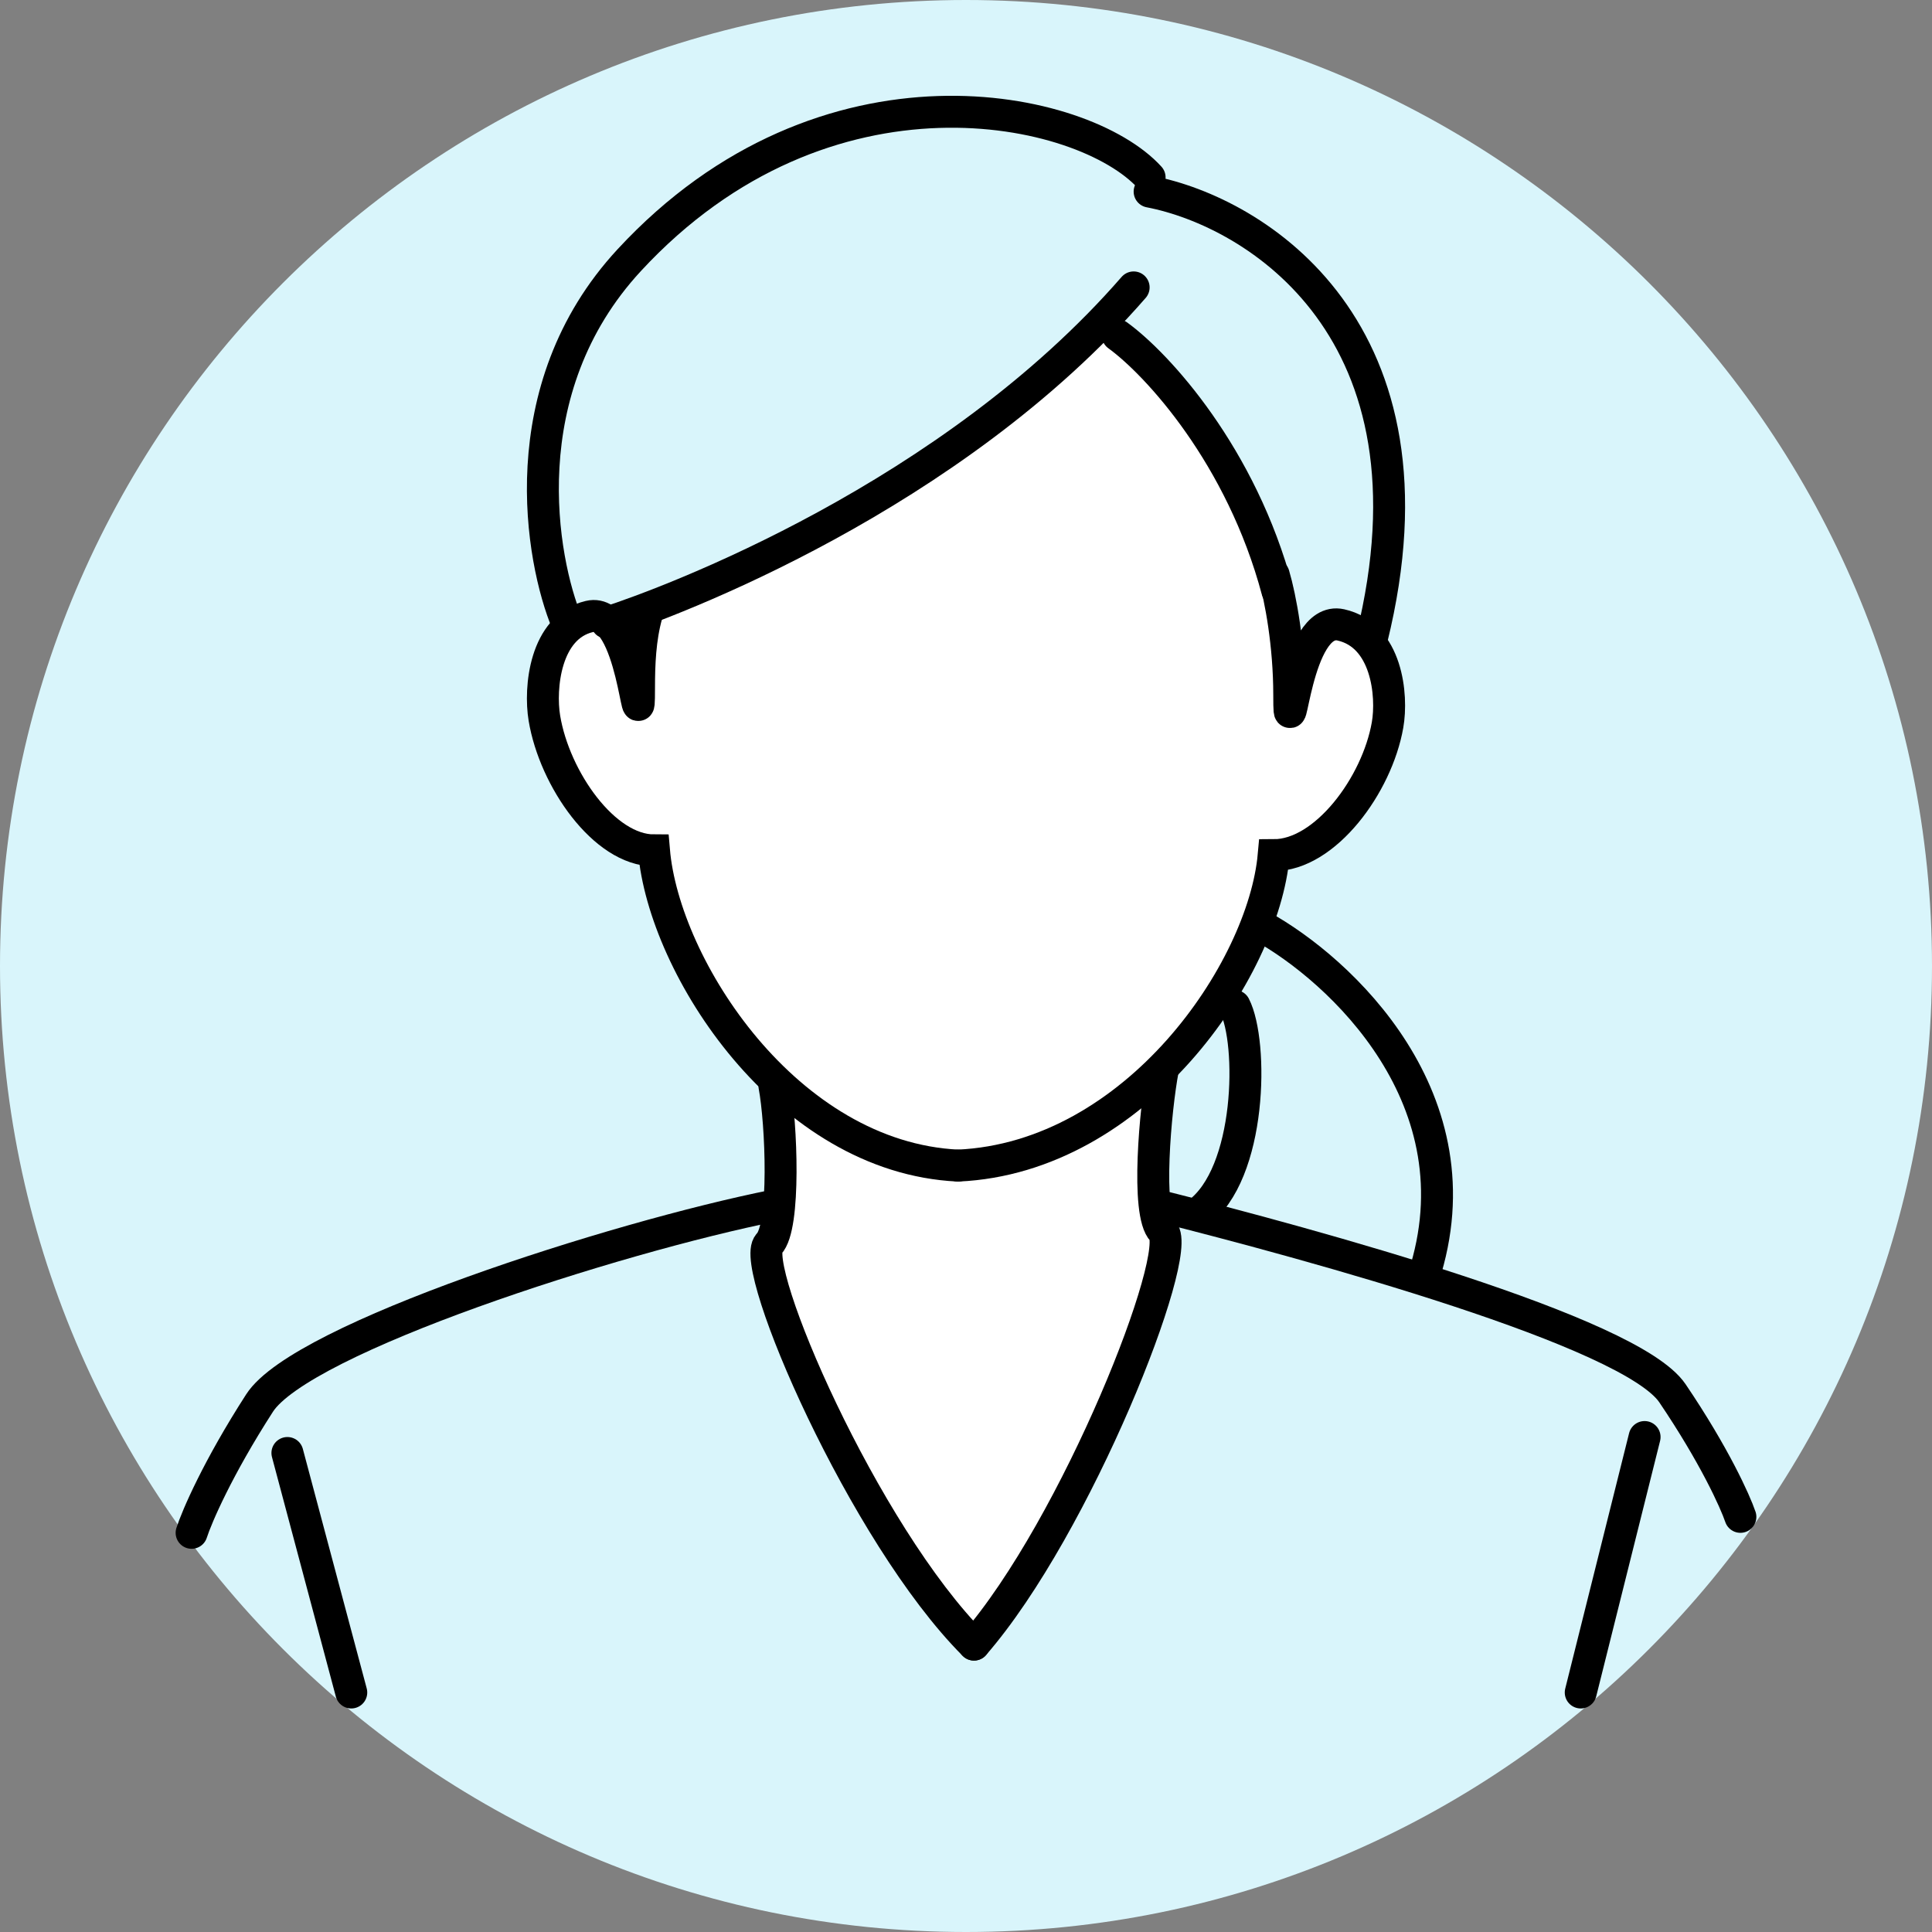
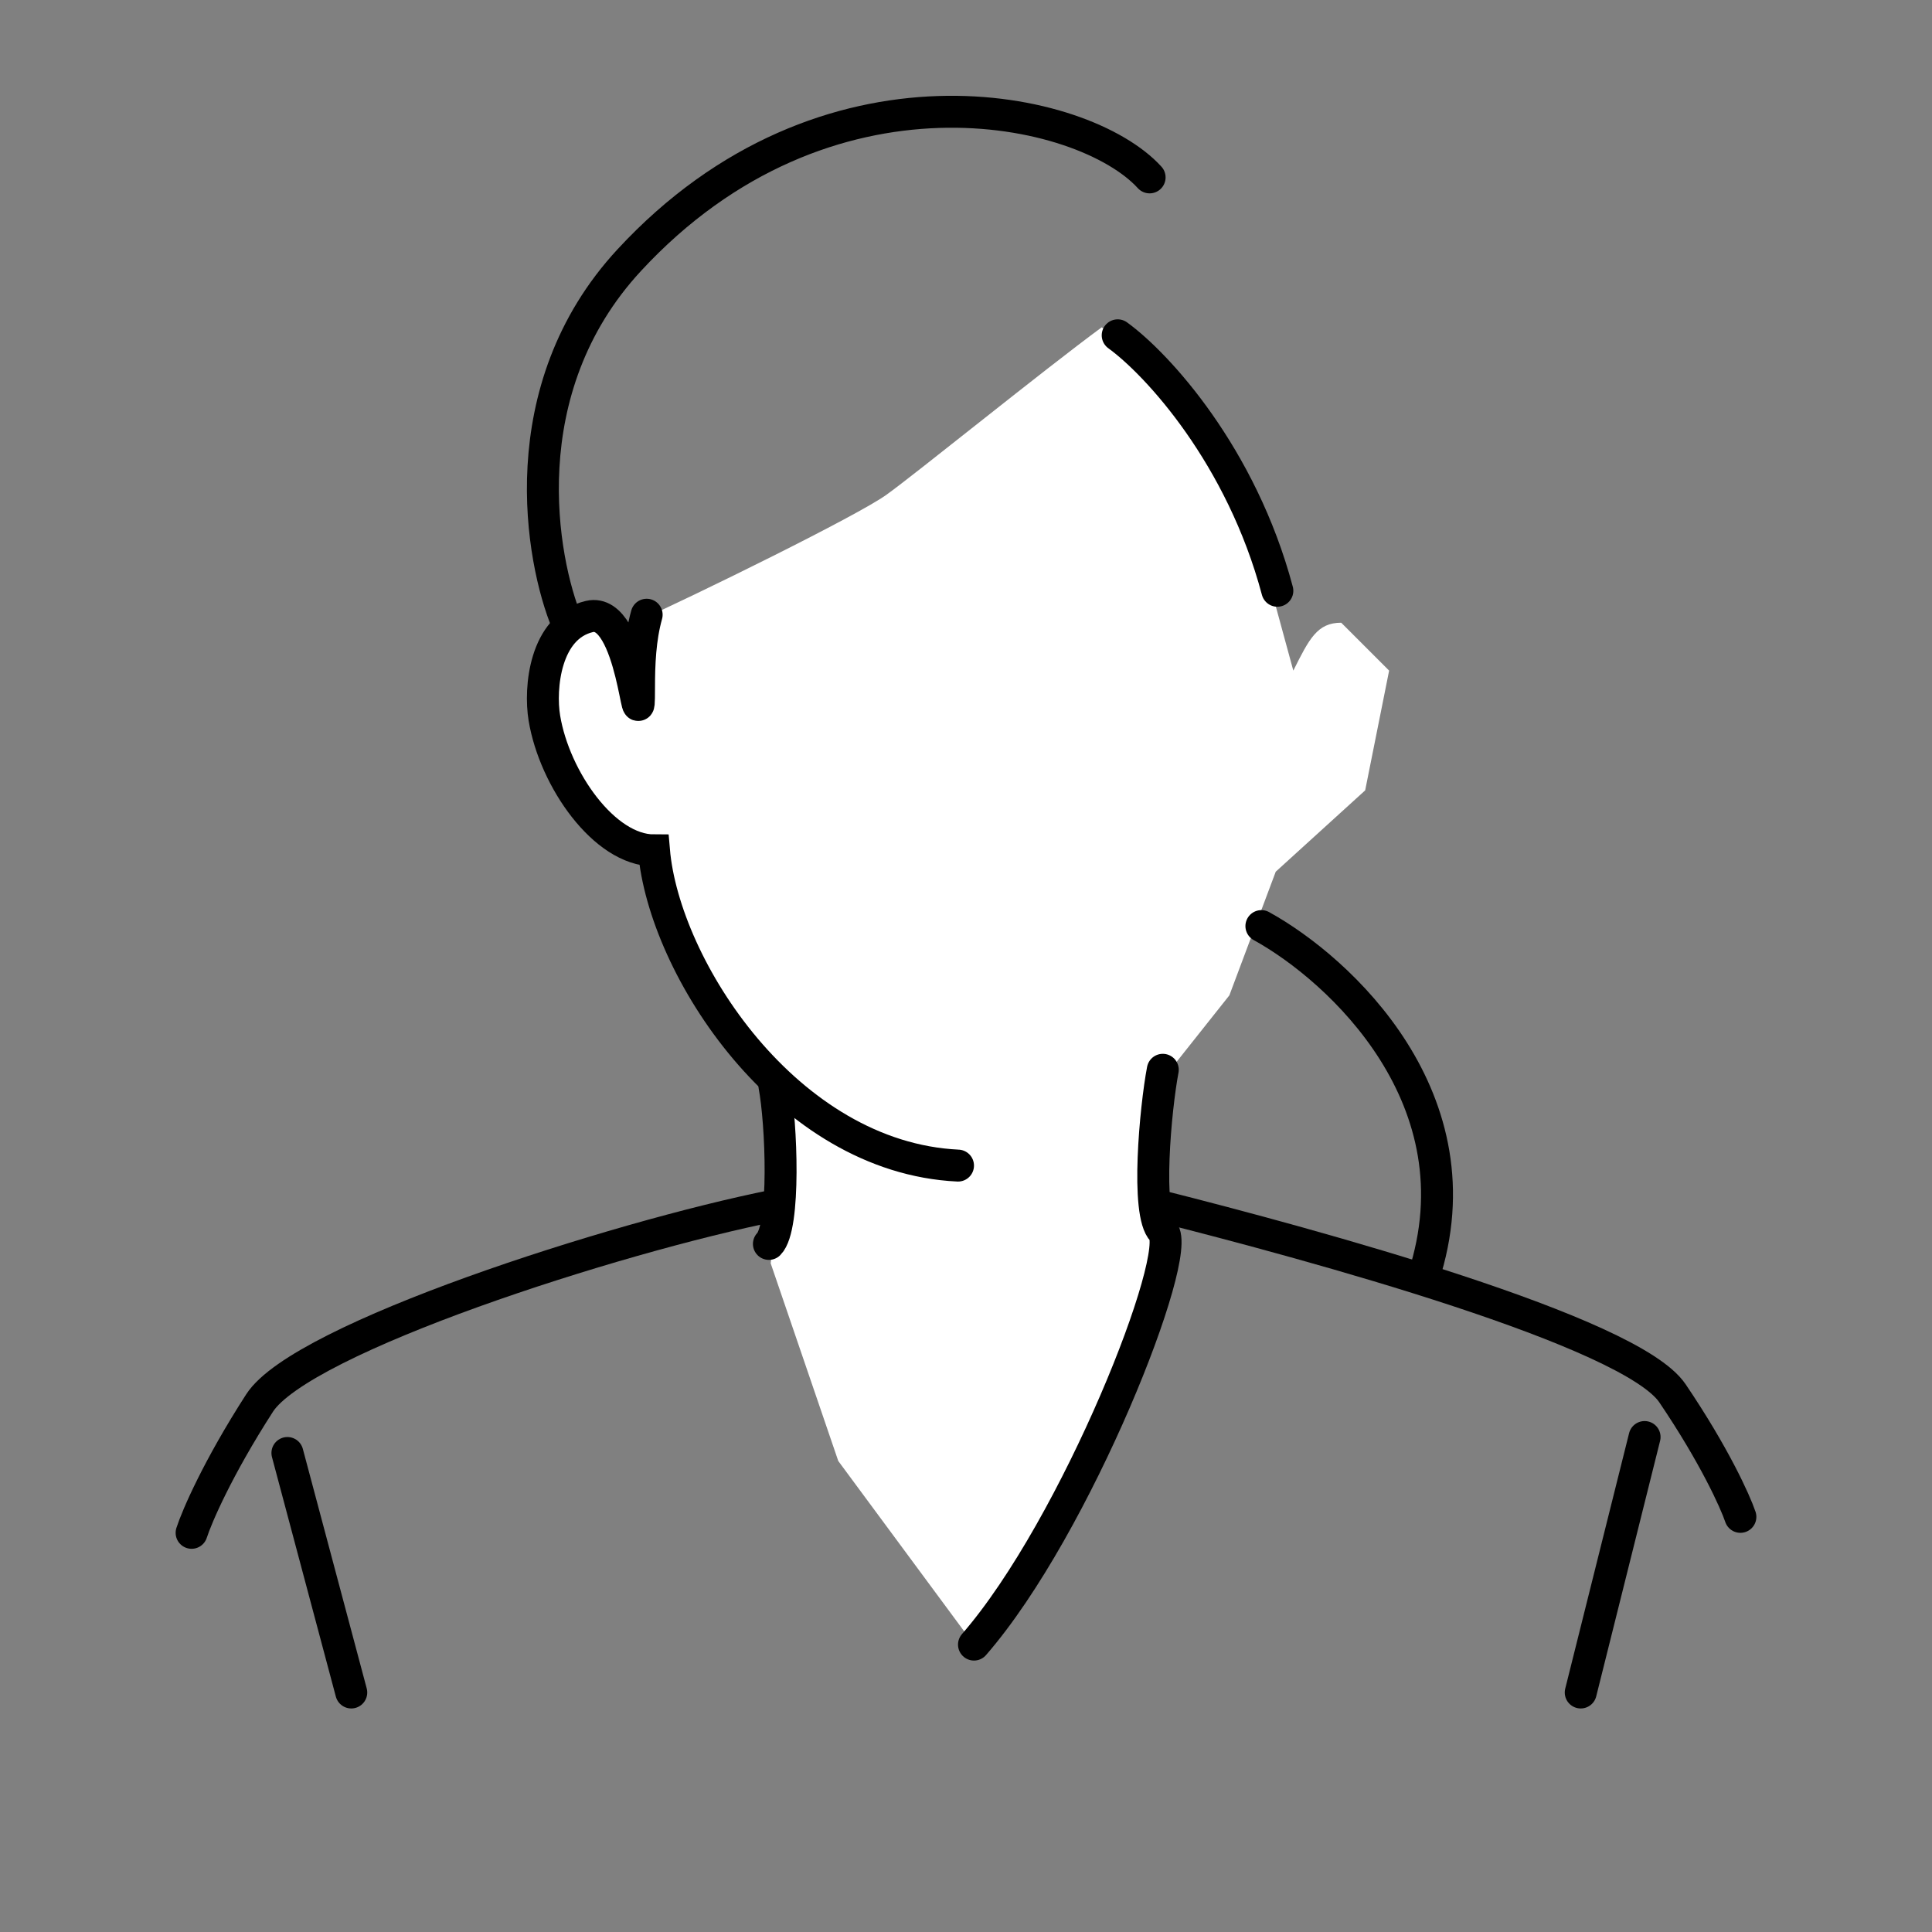
<svg xmlns="http://www.w3.org/2000/svg" width="121" height="121" viewBox="0 0 121 121" fill="none">
  <rect x="0" y="0" width="121" height="121" fill="#808080" stroke="none" />
  <g clip-path="url(#clip0_876_179)">
-     <path d="M60.5 121C93.913 121 121 93.913 121 60.5C121 27.087 93.913 0 60.5 0C27.087 0 0 27.087 0 60.5C0 93.913 27.087 121 60.5 121Z" fill="#D9F5FB" />
    <path d="M55.499 31C57.307 29.709 65.341 23.189 68.999 20.5L72.5 23L78 31L81 42C82 40 82.5 39 84 39L87 42L85.5 49.5L79.898 54.594L76.994 62.339L72.5 68V76L73 79.5L68.924 90.092L61 103L52.5 91.5L48.267 79.12L48.5 77L48.267 68C47.621 67.355 46.911 66.663 45.362 64.598C43.813 62.532 41.645 56.189 41 53.5C39.601 53.5 36.776 52.786 34.71 48.139C32.644 43.492 34.711 38.5 37.998 39L39.999 43L39.499 39.104C43.803 37.167 53.692 32.291 55.499 31Z" fill="white" />
-     <path d="M48.5 68C48.939 70.311 49.209 76.849 48.156 77.906C46.84 79.226 54.074 96.066 61 103" stroke="black" stroke-width="2" stroke-linecap="round" />
+     <path d="M48.5 68C48.939 70.311 49.209 76.849 48.156 77.906" stroke="black" stroke-width="2" stroke-linecap="round" />
    <path d="M48.5 75.5C38.5 77.5 18.876 83.806 16.257 87.871C13.637 91.936 12.327 94.984 12 96" stroke="black" stroke-width="2" stroke-linecap="round" />
    <path d="M18 91L22 106" stroke="black" stroke-width="2" stroke-linecap="round" />
    <path d="M72.825 67C72.374 69.355 71.742 76.017 72.825 77.094C74.179 78.439 67.437 95.598 61 103" stroke="black" stroke-width="2" stroke-linecap="round" />
    <path d="M72.5 75.5C82.323 77.973 102.124 83.387 104.743 87.258C107.363 91.129 108.673 94.032 109 95" stroke="black" stroke-width="2" stroke-linecap="round" />
    <path d="M103 90L99 106" stroke="black" stroke-width="2" stroke-linecap="round" />
    <path d="M72 11.11C67.869 6.569 51.705 2.999 39.406 16.296C31.904 24.405 33.894 35.105 35.51 39" stroke="black" stroke-width="2" stroke-linecap="round" />
    <path d="M40.5 38.5C40.084 39.986 40.022 41.598 40.022 43.069C40.022 47.257 39.702 37.954 36.914 38.611C34.127 39.267 33.782 43.096 34.095 44.979C34.73 48.8 37.85 53.258 40.958 53.258C41.581 60.582 49.269 72.49 60 73" stroke="black" stroke-width="2" stroke-linecap="round" />
    <path d="M70 21C72.5 22.813 77.75 28.552 80 37" stroke="black" stroke-width="2" stroke-linecap="round" />
-     <path d="M79.771 36C80.203 37.463 80.744 40.39 80.744 43.525C80.744 47.65 81.076 38.489 83.973 39.136C86.868 39.782 87.227 43.552 86.901 45.407C86.242 49.169 83 53.559 79.771 53.559C79.124 60.771 71.149 72.498 60 73" stroke="black" stroke-width="2" stroke-linecap="round" />
-     <path d="M71 18C59.577 31.125 42.062 37.688 38 39" stroke="black" stroke-width="2" stroke-linecap="round" />
-     <path d="M72 12C78.624 13.273 90.681 20.654 85.912 40" stroke="black" stroke-width="2" stroke-linecap="round" />
    <path d="M79 58C83.899 60.696 92.787 68.871 89.147 80" stroke="black" stroke-width="2" stroke-linecap="round" />
-     <path d="M77.324 63C78.487 65.27 78.409 73.524 75 76" stroke="black" stroke-width="2" stroke-linecap="round" />
  </g>
  <defs>
    <clipPath id="clip0_876_179">
      <rect width="121" height="121" fill="white" />
    </clipPath>
  </defs>
</svg>